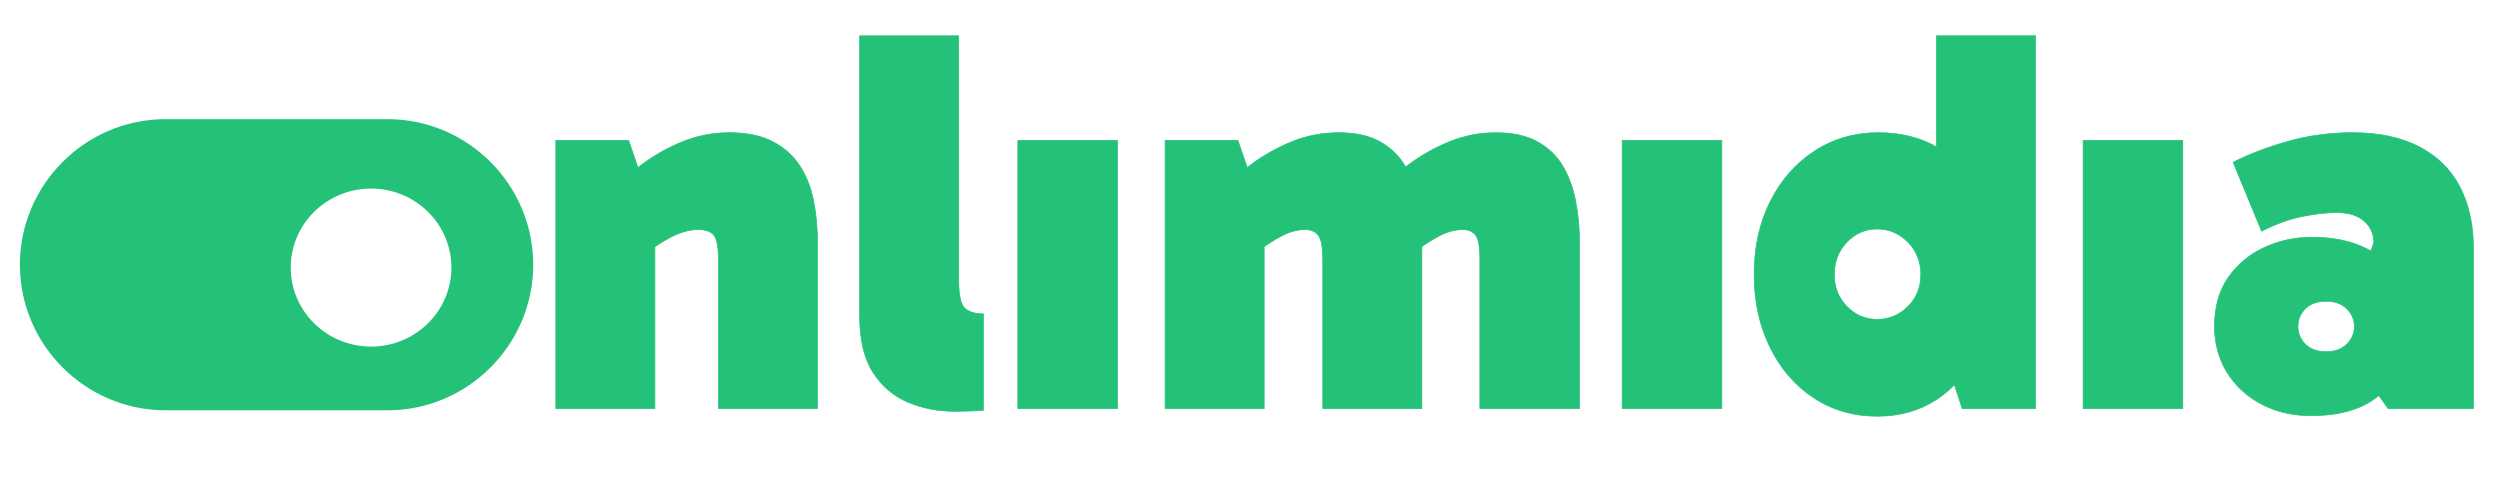
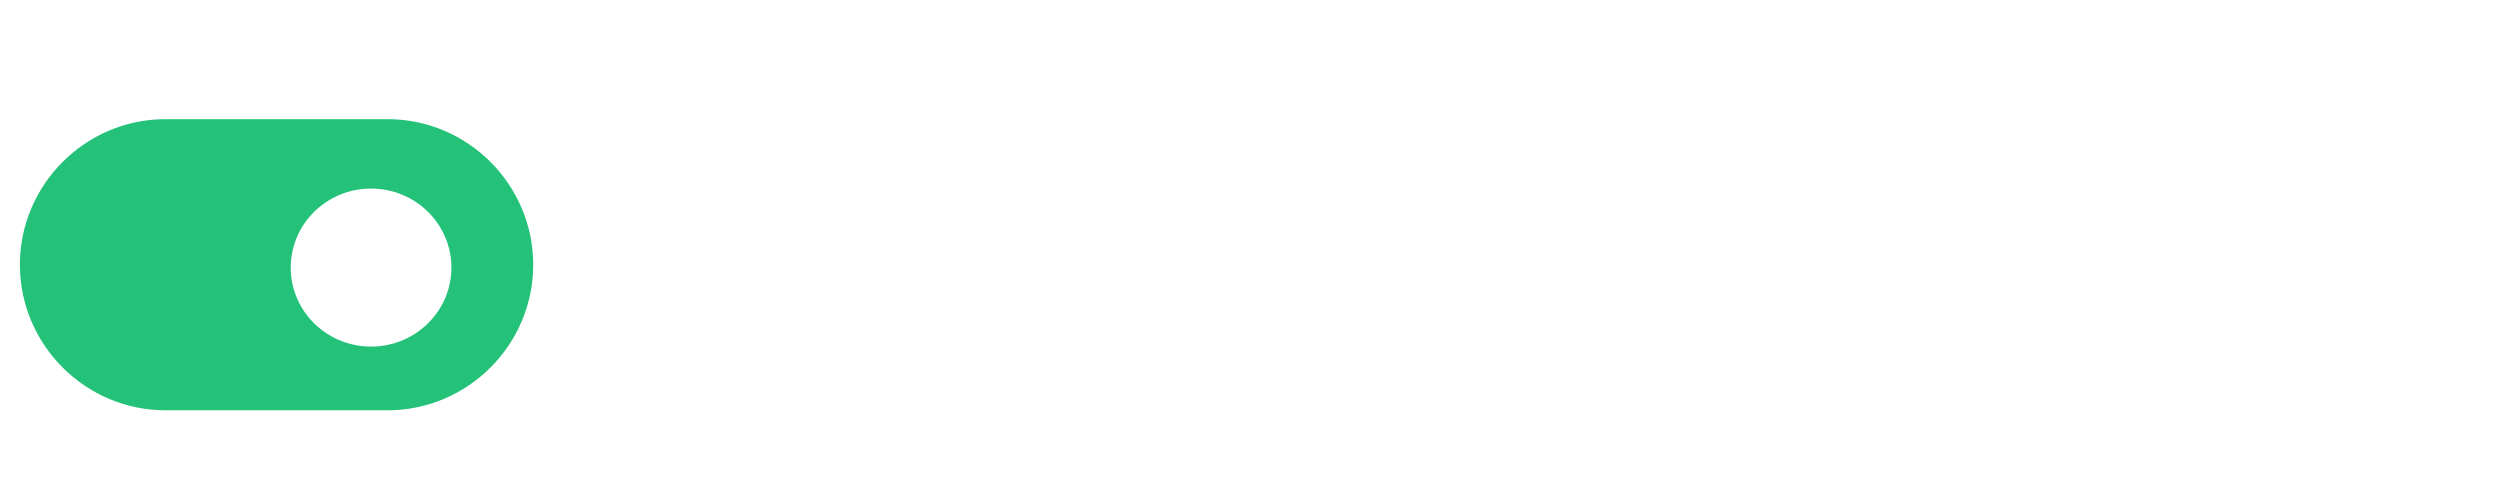
<svg xmlns="http://www.w3.org/2000/svg" xml:space="preserve" width="270.933mm" height="52.917mm" version="1.1" style="shape-rendering:geometricPrecision; text-rendering:geometricPrecision; image-rendering:optimizeQuality; fill-rule:evenodd; clip-rule:evenodd" viewBox="0 0 27093.32 5291.66">
  <defs>
    <style type="text/css">
   
    .str0 {stroke:#23C278;stroke-width:26.45;stroke-miterlimit:22.926}
    .str1 {stroke:#23C278;stroke-width:7.62;stroke-miterlimit:22.926}
    .fil0 {fill:#23C278}
    .fil1 {fill:#23C278;fill-rule:nonzero}
   
  </style>
  </defs>
  <g id="Camada_x0020_1">
    <path class="fil0 str0" d="M1793 1304.64l2408.31 0c860.31,0 1564.2,703.88 1564.2,1564.21 0,860.32 -703.89,1564.21 -1564.2,1564.21l-2408.31 0c-860.32,0 -1564.21,-703.89 -1564.21,-1564.21 0,-860.33 703.89,-1564.21 1564.21,-1564.21zm2228.4 725.63c488.16,0 883.87,389.29 883.87,869.49 0,480.19 -395.71,869.47 -883.87,869.47 -488.14,0 -883.86,-389.28 -883.86,-869.47 0,-480.2 395.72,-869.49 883.86,-869.49z" />
-     <path class="fil1 str1" d="M7904.21 1437.82c189.85,0 347.06,32.62 471.65,97.88 124.58,65.26 222.47,153.26 293.66,264.01 71.19,110.73 120.63,237.3 148.32,379.68 27.68,142.38 41.53,290.69 41.53,444.94l0 1803.5 -1073.81 0 0 -1619.59c0,-134.47 -16.81,-221.48 -50.42,-261.04 -33.62,-39.54 -89.98,-59.32 -169.08,-59.32 -51.42,0 -105.8,8.9 -163.15,26.7 -57.34,17.79 -118.65,45.48 -183.91,83.06 -65.25,37.57 -135.46,84.04 -210.6,139.41l-266.97 -522.07 355.95 0 0 2212.85 -1073.79 0 0 -2906.96 789.04 0 213.56 622.92 -409.35 -53.39c94.93,-106.79 208.63,-209.62 341.13,-308.5 132.49,-98.87 278.83,-180.94 439.01,-246.2 160.18,-65.26 329.26,-97.88 507.23,-97.88zm2438.3 3019.68c-177.98,0 -345.08,-32.63 -501.31,-97.89 -156.22,-65.26 -282.79,-173.04 -379.68,-323.33 -96.9,-150.29 -145.35,-355.95 -145.35,-616.98l0 -3031.55 1073.79 0 0 2651.86c0,162.16 22.75,263.01 68.23,302.57 45.48,39.54 111.73,59.32 198.74,59.32l0 1044.14c-31.64,3.95 -81.08,6.92 -148.32,8.89 -67.23,1.98 -122.6,2.97 -166.1,2.97zm1767.9 -29.67l-1079.73 0 0 -2906.96 1079.73 0 0 2906.96zm516.15 0l0 -2906.96 789.03 0 213.57 622.92 -409.35 -53.39c94.92,-106.79 208.63,-209.62 341.13,-308.5 132.49,-98.87 278.83,-180.94 439.01,-246.2 160.18,-65.26 329.26,-97.88 507.23,-97.88 181.93,0 331.24,32.62 447.91,97.88 116.68,65.26 207.64,153.26 272.9,264.01 65.26,110.73 111.73,237.3 139.42,379.68 27.68,142.38 41.53,290.69 41.53,444.94l0 1803.5 -1073.81 0 0 -1619.59c0,-134.47 -16.8,-221.48 -50.42,-261.04 -33.62,-39.54 -80.09,-59.32 -139.41,-59.32 -79.11,0 -160.18,20.76 -243.24,62.29 -83.06,41.53 -179.96,103.82 -290.7,186.88l-266.96 -522.07 355.95 0 0 2212.85 -1073.79 0zm3411.22 0l0 -1619.59c0,-134.47 -15.81,-221.48 -47.45,-261.04 -31.64,-39.54 -77.12,-59.32 -136.45,-59.32 -79.1,0 -160.18,20.76 -243.24,62.29 -83.05,41.53 -179.95,103.82 -290.7,186.88l-391.54 -646.65c94.92,-106.79 208.63,-209.62 341.12,-308.5 132.5,-98.87 278.83,-180.94 439.01,-246.2 160.18,-65.26 327.28,-97.88 501.3,-97.88 181.93,0 332.22,32.62 450.88,97.88 118.65,65.26 210.61,153.26 275.87,264.01 65.25,110.73 111.73,237.3 139.41,379.68 27.69,142.38 41.53,290.69 41.53,444.94l0 1803.5 -1079.74 0zm2622.21 0l-1079.74 0 0 -2906.96 1079.74 0 0 2906.96zm1684.85 83.06c-257.07,0 -486.46,-66.25 -688.17,-198.74 -201.71,-132.5 -359.92,-315.41 -474.61,-548.76 -114.7,-233.35 -172.05,-496.36 -172.05,-789.04 0,-296.62 58.34,-560.63 175.01,-792 116.68,-231.37 276.86,-413.3 480.54,-545.79 203.69,-132.5 434.07,-198.74 691.15,-198.74 249.16,0 465.71,55.37 649.61,166.1 183.91,110.75 326.3,279.83 427.15,507.24 100.86,227.41 151.29,515.15 151.29,863.19 0,320.36 -52.41,595.24 -157.22,824.63 -104.81,229.4 -250.15,405.39 -436.05,528 -185.88,122.61 -401.43,183.91 -646.65,183.91zm-2.96 -1050.06c130.52,0 242.25,-46.48 335.19,-139.42 92.95,-92.94 139.42,-208.63 139.42,-347.06 0,-138.43 -46.47,-255.1 -139.42,-350.02 -92.94,-94.92 -204.67,-142.38 -335.19,-142.38 -126.56,0 -235.33,47.46 -326.29,142.38 -90.97,94.92 -136.45,211.59 -136.45,350.02 0,138.43 45.48,254.12 136.45,347.06 90.96,92.94 199.73,139.42 326.29,139.42zm922.52 967l-278.84 -860.22 53.4 0 0 -1133.12 -53.4 0 0 -2046.74 1073.8 0 0 4040.08 -794.96 0zm2390.82 0l-1079.73 0 0 -2906.96 1079.73 0 0 2906.96zm1388.23 77.13c-197.75,0 -375.73,-41.53 -533.93,-124.58 -158.2,-83.06 -282.79,-197.76 -373.76,-344.1 -90.96,-146.33 -136.44,-312.45 -136.44,-498.33 0,-213.57 50.43,-391.56 151.28,-533.93 100.85,-142.38 231.37,-250.16 391.55,-323.33 160.18,-73.16 331.23,-109.75 513.16,-109.75 292.68,0 532.95,67.23 720.81,201.7 187.87,134.48 307.51,336.19 358.93,605.13l-631.82 -118.65 222.47 -628.86c0,-94.92 -34.61,-173.03 -103.82,-234.33 -69.22,-61.31 -169.08,-91.96 -299.6,-91.96 -106.79,0 -230.38,13.84 -370.78,41.53 -140.41,27.68 -287.73,81.08 -441.98,160.18l-308.49 -747.5c181.93,-90.97 382.65,-167.1 602.15,-228.41 219.51,-61.31 449.89,-91.95 691.15,-91.95 284.76,0 525.03,50.42 720.81,151.27 195.77,100.86 343.1,245.22 441.97,433.08 98.88,187.87 148.32,412.32 148.32,673.35l0 1732.31 -925.49 0 -412.3 -587.32 667.41 -142.38c-59.33,241.25 -176,436.04 -350.02,584.36 -174.03,148.31 -421.22,222.47 -741.58,222.47zm169.08 -694.12c90.97,0 164.14,-26.69 219.51,-80.09 55.36,-53.39 83.05,-117.66 83.05,-192.8 0,-75.15 -27.69,-139.42 -83.05,-192.81 -55.37,-53.4 -128.54,-80.09 -219.51,-80.09 -98.87,0 -175.01,26.69 -228.4,80.09 -53.39,53.39 -80.09,117.66 -80.09,192.81 0,75.14 26.7,139.41 80.09,192.8 53.39,53.4 129.53,80.09 228.4,80.09z" />
  </g>
</svg>